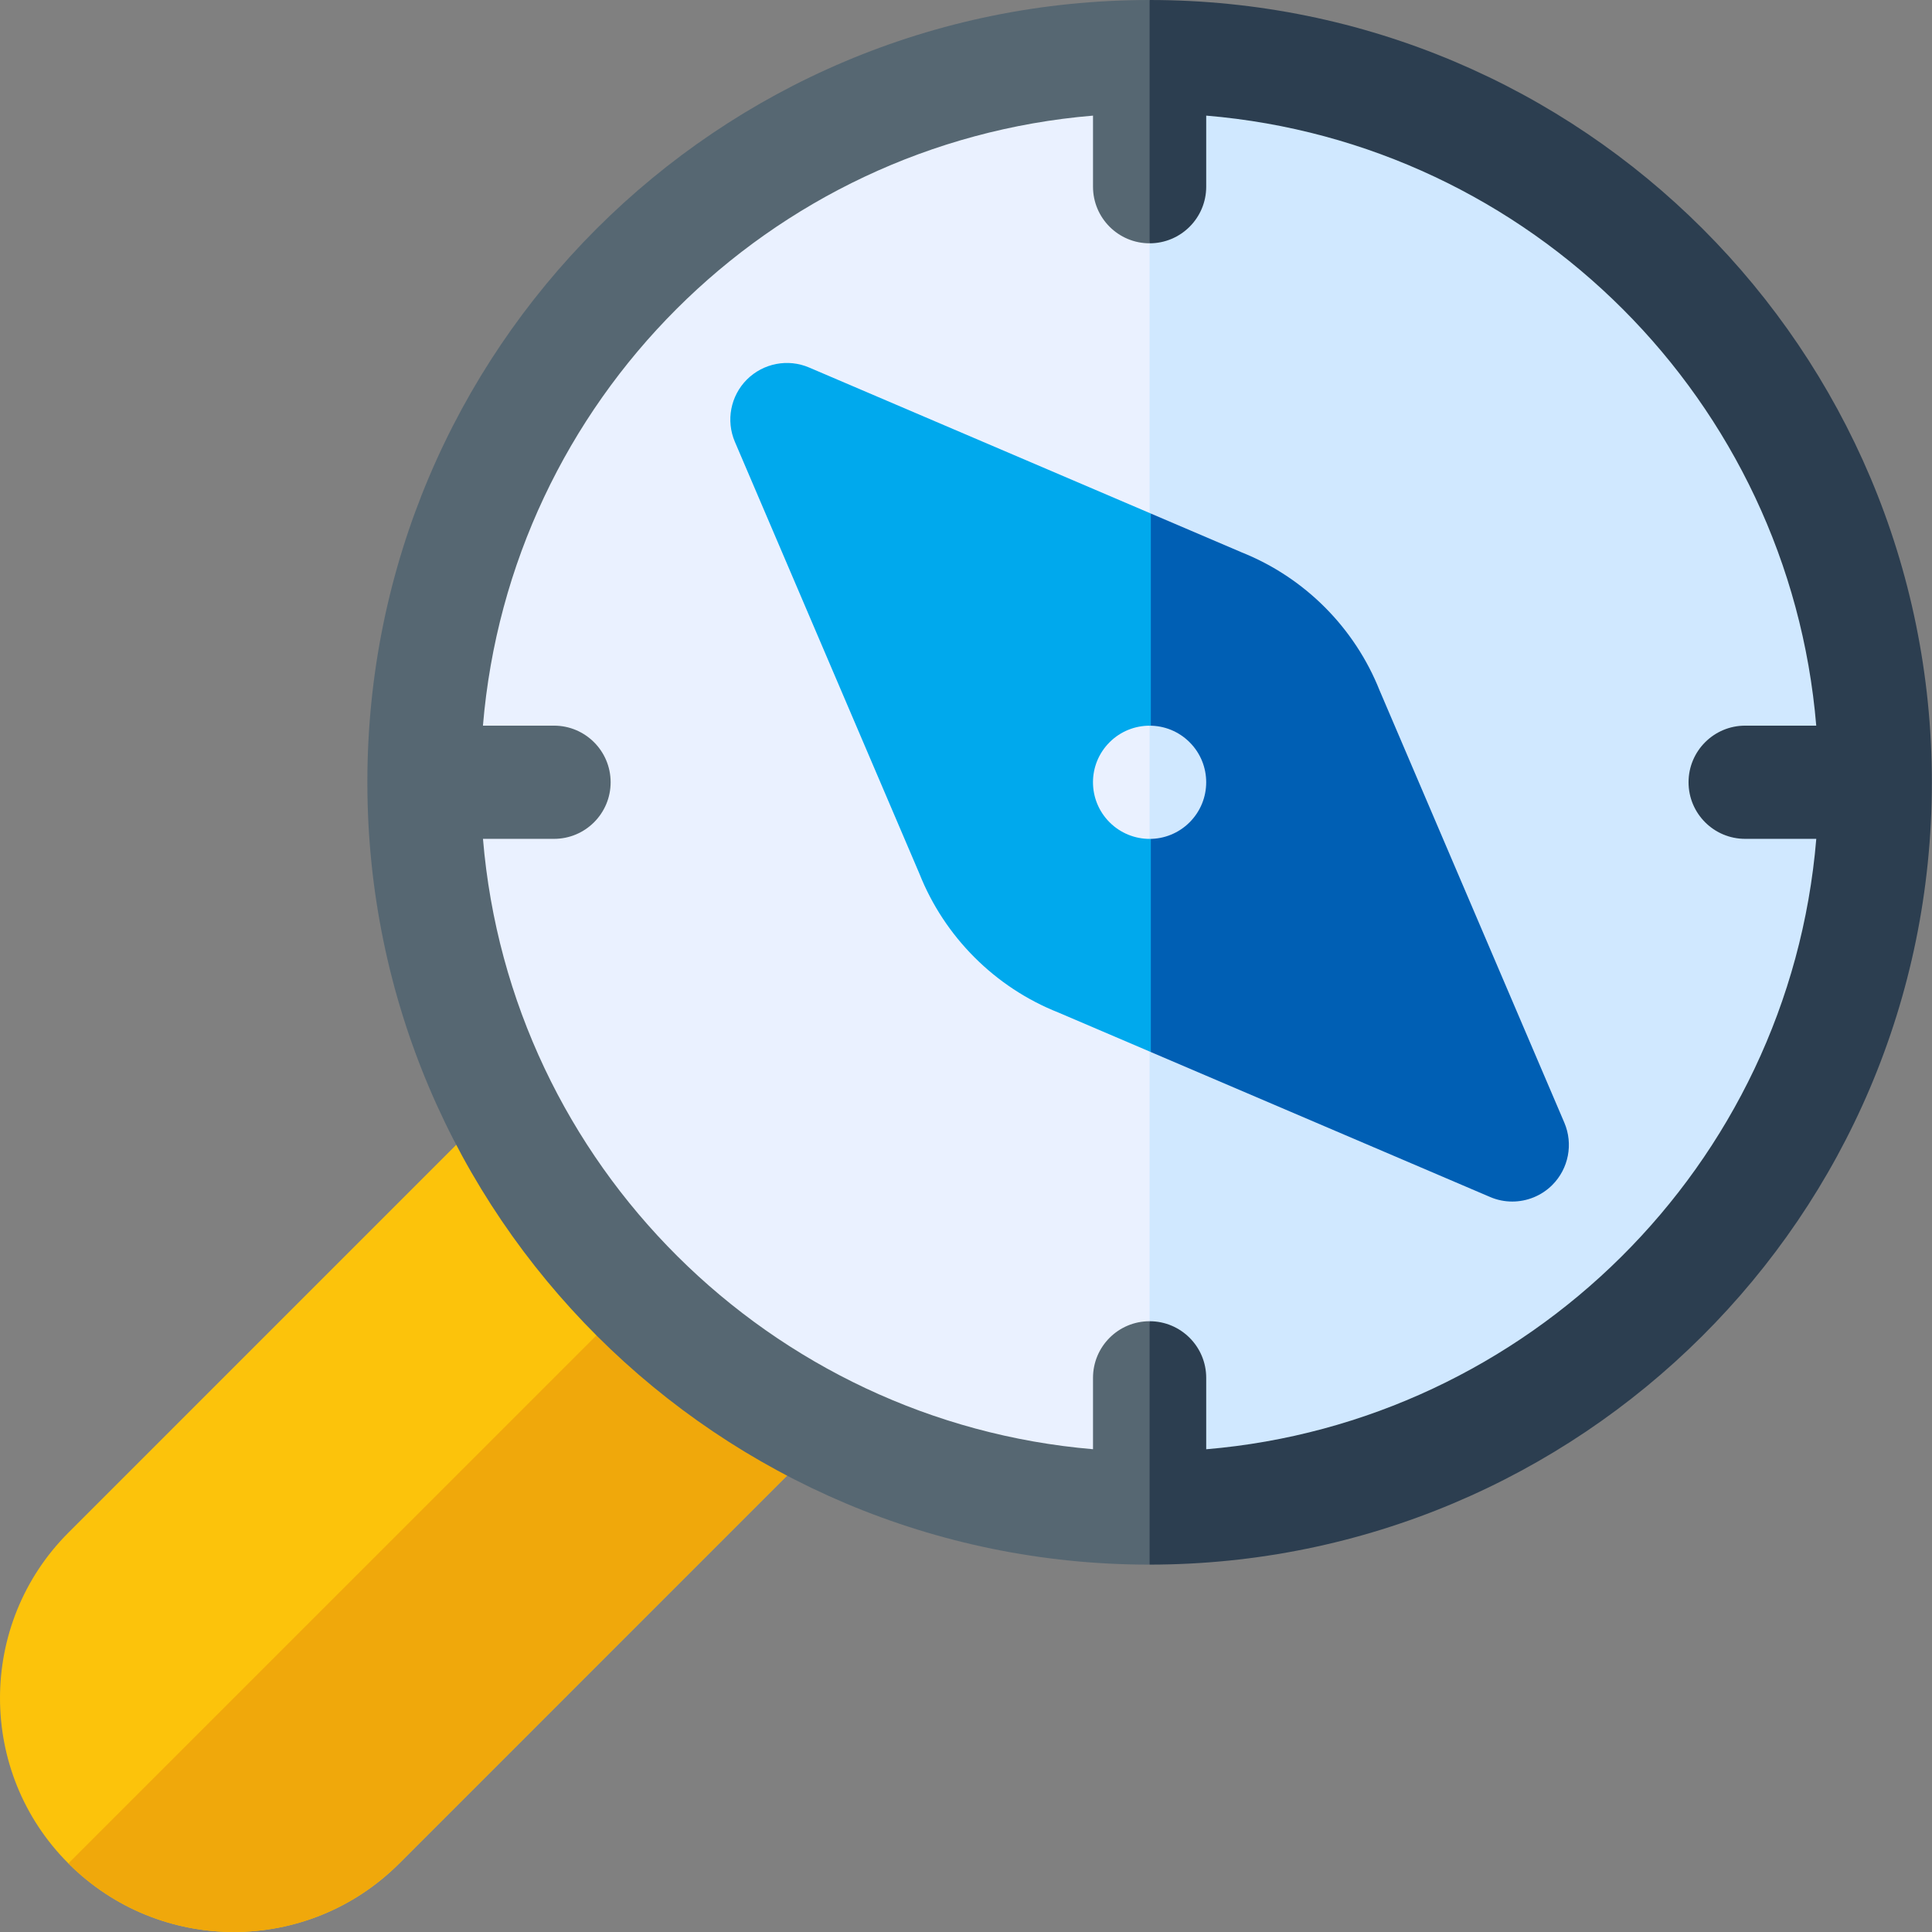
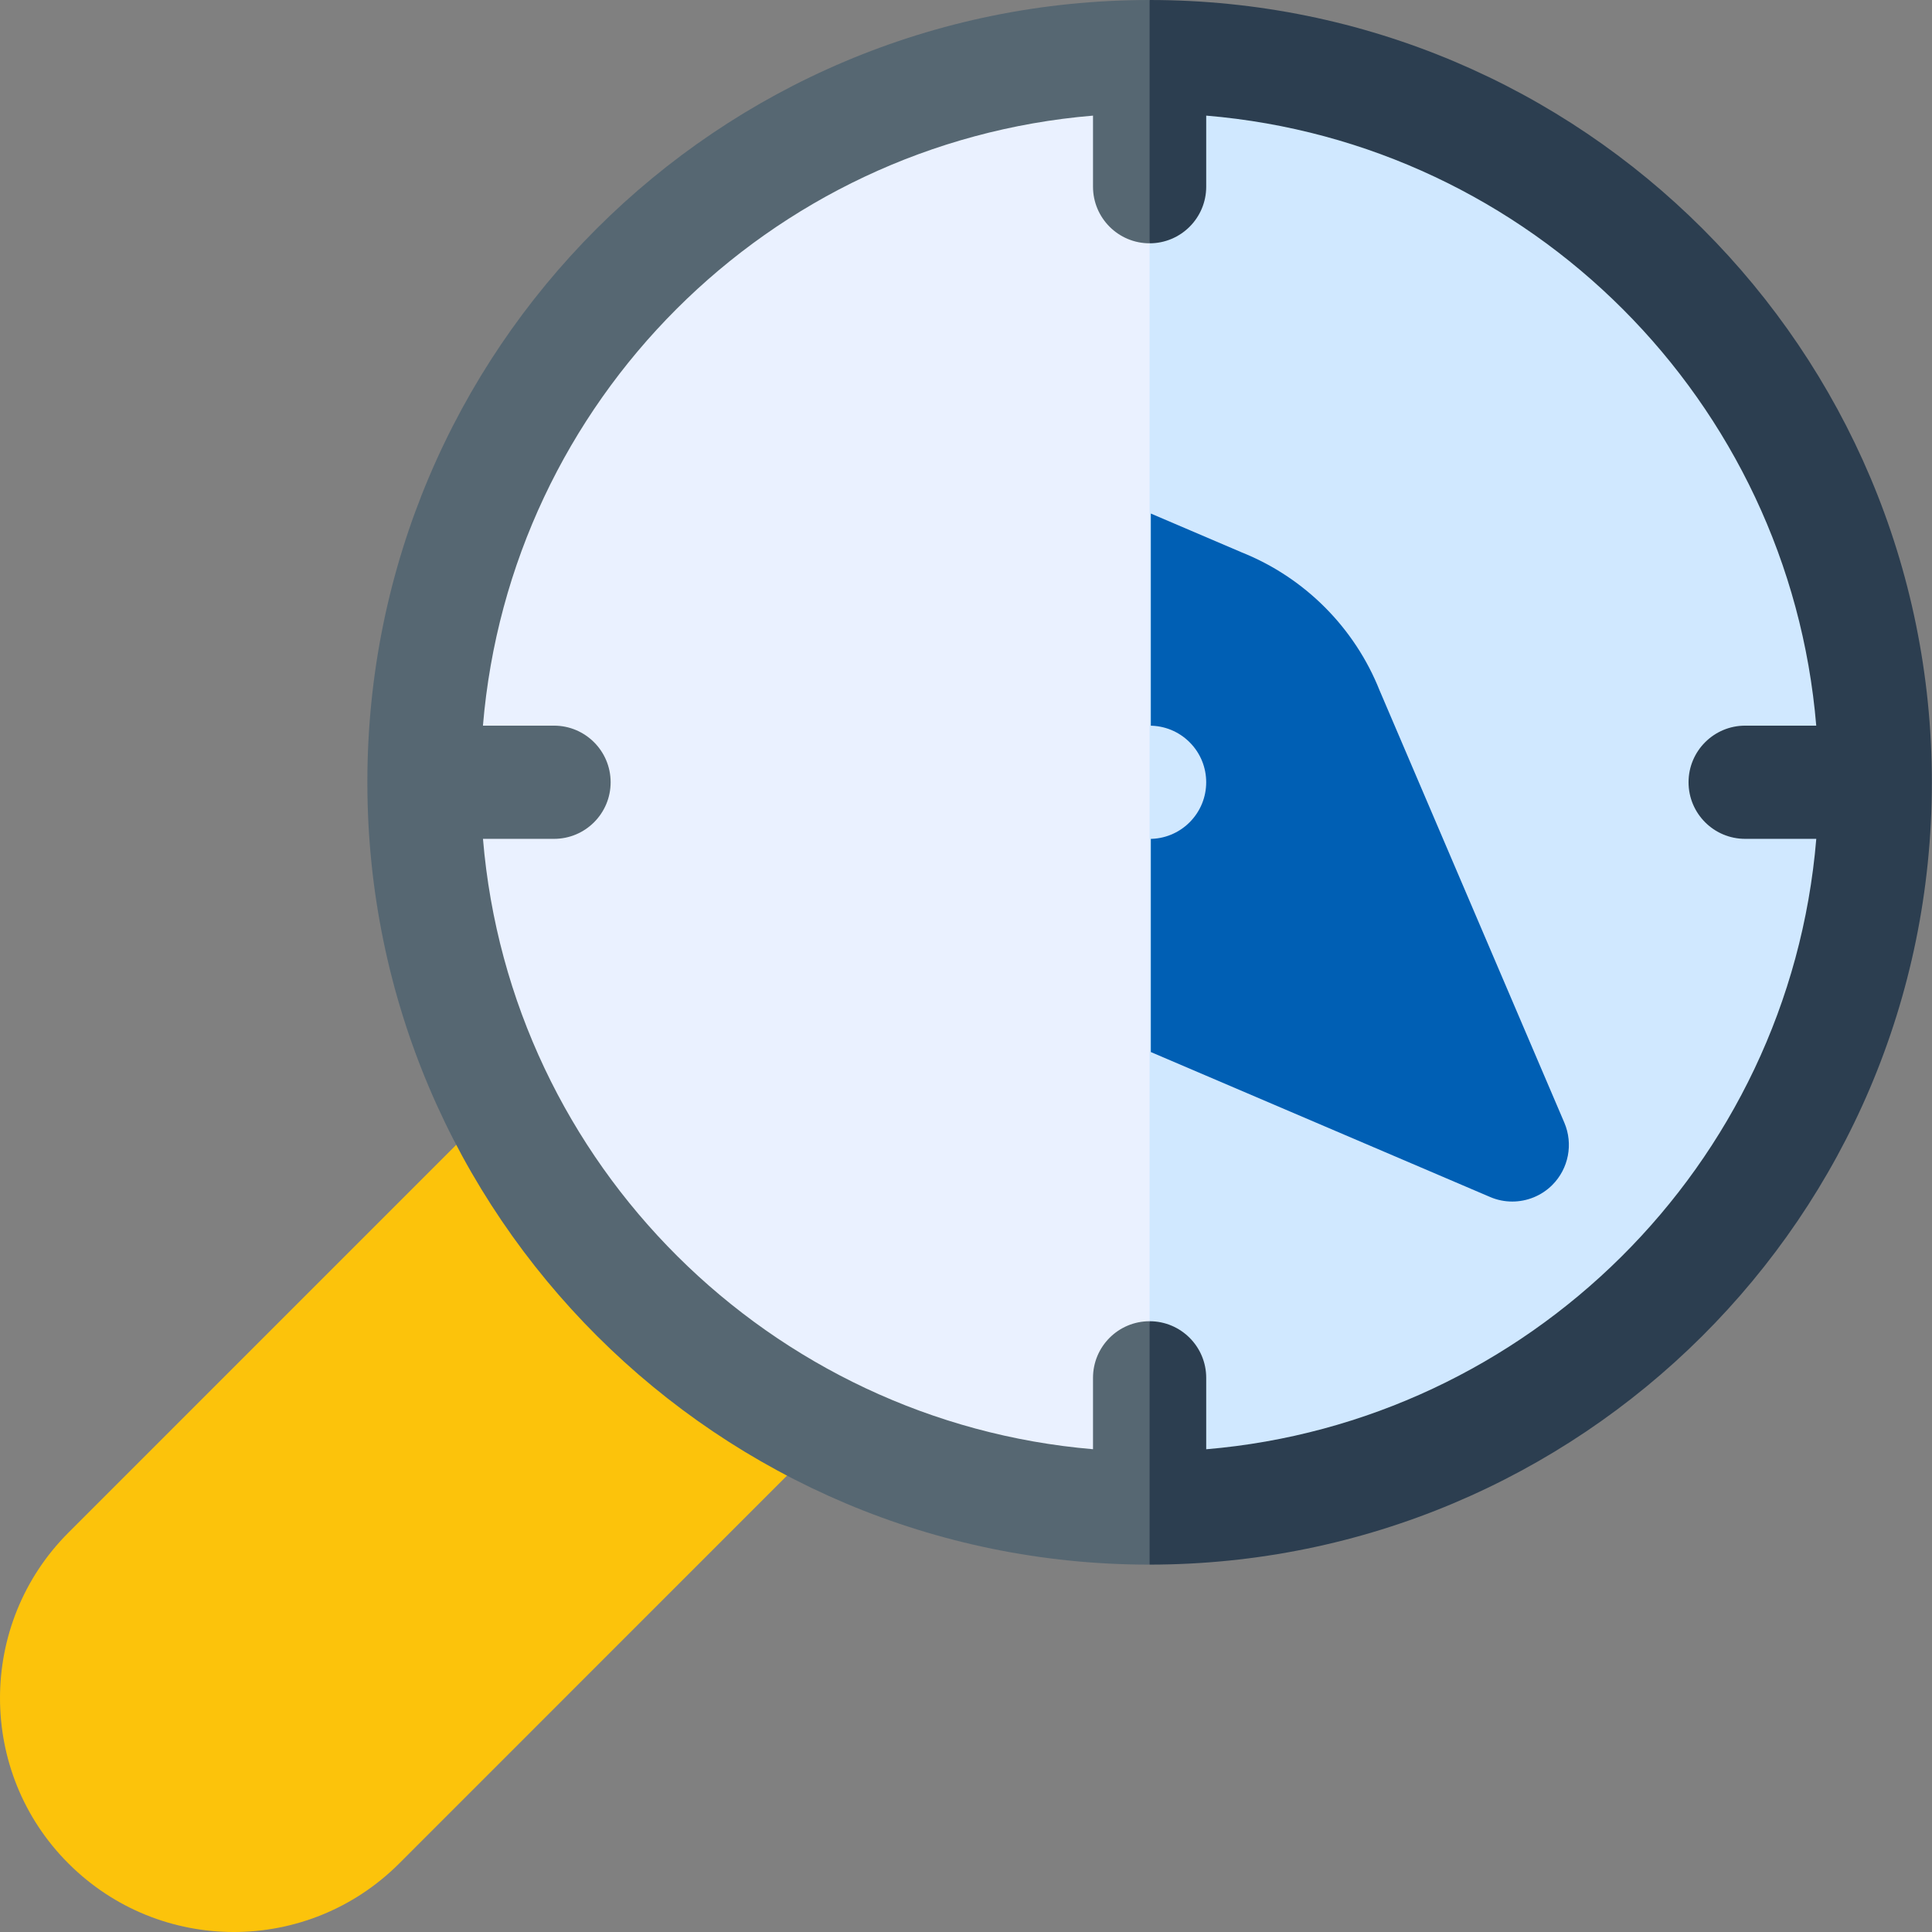
<svg xmlns="http://www.w3.org/2000/svg" width="96" height="96" viewBox="0 0 96 96">
  <rect x="0" y="0" width="96" height="96" fill="#808080" stroke="none" />
  <g fill="none">
    <path fill="#FCC30B" d="M41.115,71.134 C41.115,71.138 41.113,71.139 41.113,71.141 C40.984,71.383 40.819,71.612 40.615,71.816 L40.613,71.816 L19.837,92.594 C15.292,97.136 7.942,97.136 3.399,92.593 C-1.133,88.065 -1.133,80.69 3.399,76.157 L24.175,55.38 C24.175,55.38 24.175,55.38 24.175,55.379 C25.25,54.312 27.025,54.25 28.154,55.379 L34.384,61.607 L40.615,67.838 C41.61,68.835 41.606,70.314 41.115,71.134 Z" />
-     <path fill="#F0A80B" d="M41.115,71.134 C41.115,71.137 41.114,71.139 41.114,71.141 C40.984,71.383 40.819,71.612 40.615,71.816 L40.613,71.816 L19.837,92.594 C15.292,97.135 7.942,97.135 3.399,92.593 L34.384,61.607 L40.615,67.838 C41.61,68.835 41.607,70.314 41.115,71.134 Z" />
    <path fill="#EAF1FF" d="M94.085,38.87 C94.085,59.248 77.564,75.769 57.186,75.769 L57.124,75.769 C36.773,75.735 20.287,59.228 20.287,38.87 C20.287,18.511 36.773,2.004 57.124,1.971 L57.186,1.971 C77.564,1.971 94.085,18.491 94.085,38.87 Z" />
    <path fill="#D0E8FF" d="M94.084,38.87 C94.084,59.248 77.564,75.769 57.185,75.769 L57.123,75.769 L57.123,1.971 L57.185,1.971 C77.564,1.971 94.084,18.491 94.084,38.87 Z" />
    <path fill="#566772" d="M57.123,65.651 C55.569,65.651 54.311,66.911 54.311,68.464 L54.311,72.011 C38.322,70.654 25.352,57.921 23.999,41.682 L27.529,41.682 C29.082,41.682 30.342,40.424 30.342,38.87 C30.342,37.317 29.082,36.057 27.529,36.057 L23.997,36.057 C25.343,19.929 38.185,7.093 54.311,5.745 L54.311,9.277 C54.311,10.83 55.569,12.09 57.123,12.09 L58.567,5.283 L57.123,0 L57.122,0 C35.648,0 18.265,17.373 18.254,38.842 L18.254,38.9 C18.271,60.433 35.755,77.745 57.101,77.745 L57.123,77.745 L58.691,72.288 L57.123,65.651 Z" />
-     <path fill="#00A9ED" d="M57.186,25.518 L40.206,18.262 C39.151,17.81 37.926,18.048 37.112,18.86 C36.301,19.672 36.064,20.896 36.516,21.954 L45.681,43.403 C46.928,46.551 49.442,49.066 52.59,50.312 L57.186,52.276 L61.101,38.87 L57.186,25.518 Z" />
    <path fill="#2C3E50" d="M95.993,38.87 C95.993,60.488 78.466,77.734 57.123,77.745 L57.123,65.651 C58.676,65.651 59.936,66.911 59.936,68.464 L59.936,72.013 C75.843,70.674 88.893,57.988 90.25,41.682 L86.716,41.682 C85.163,41.682 83.903,40.424 83.903,38.87 C83.903,37.317 85.163,36.057 86.716,36.057 L90.248,36.057 C88.9,19.931 76.064,7.093 59.936,5.745 L59.936,9.277 C59.936,10.83 58.676,12.09 57.123,12.09 L57.123,0 C78.605,0 95.993,17.386 95.993,38.87 Z" />
    <path fill="#005FB4" d="M77.133,58.881 C76.595,59.419 75.875,59.704 75.144,59.704 C74.771,59.704 74.396,59.631 74.04,59.477 L57.185,52.276 L57.185,25.518 L61.674,27.436 C61.68,27.44 61.685,27.442 61.691,27.444 C64.822,28.691 67.32,31.194 68.559,34.327 C68.559,34.33 68.561,34.332 68.563,34.334 L77.731,55.785 C78.181,56.843 77.945,58.067 77.133,58.881 Z" />
    <path fill="#EAF1FF" d="M57.123,36.059 C56.404,36.059 55.684,36.333 55.134,36.882 C54.035,37.979 54.035,39.76 55.134,40.859 C55.684,41.408 56.404,41.684 57.123,41.684 L58.357,38.544 L57.123,36.059 Z" />
    <path fill="#D0E8FF" d="M59.111,40.859 C58.562,41.408 57.843,41.684 57.123,41.684 L57.123,36.059 C57.843,36.059 58.562,36.333 59.111,36.882 C60.21,37.979 60.21,39.76 59.111,40.859 Z" />
  </g>
</svg>